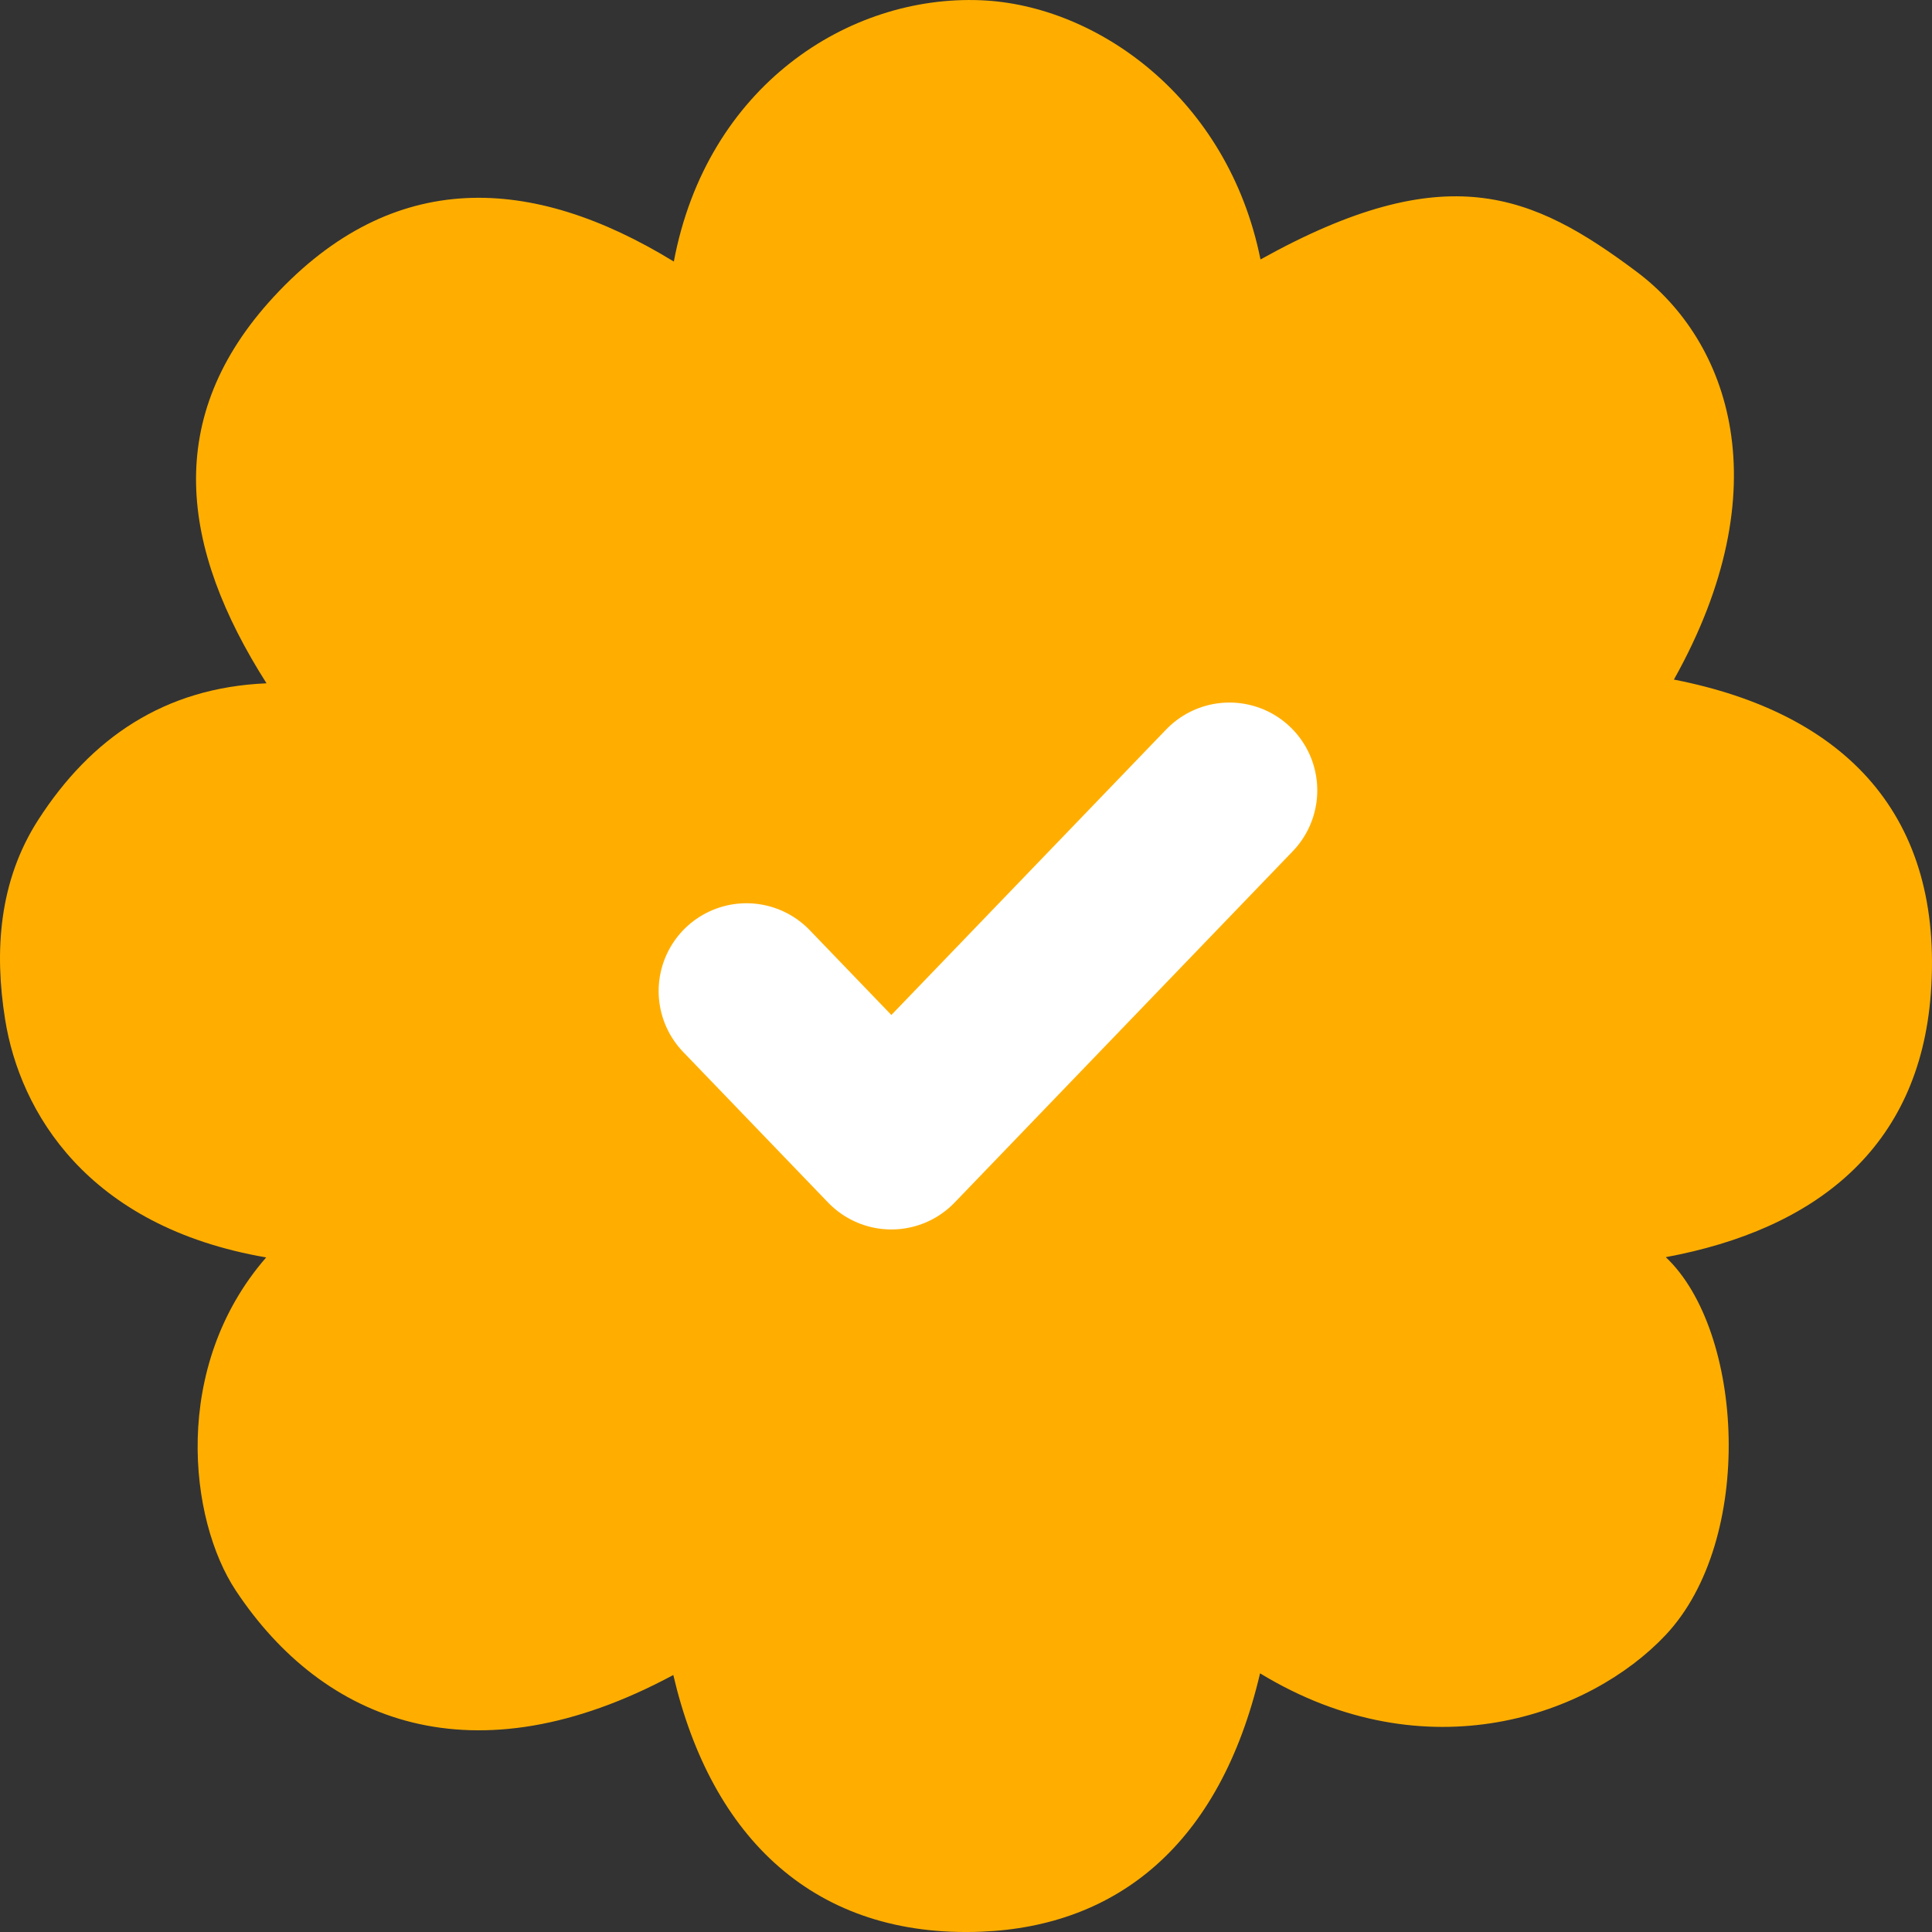
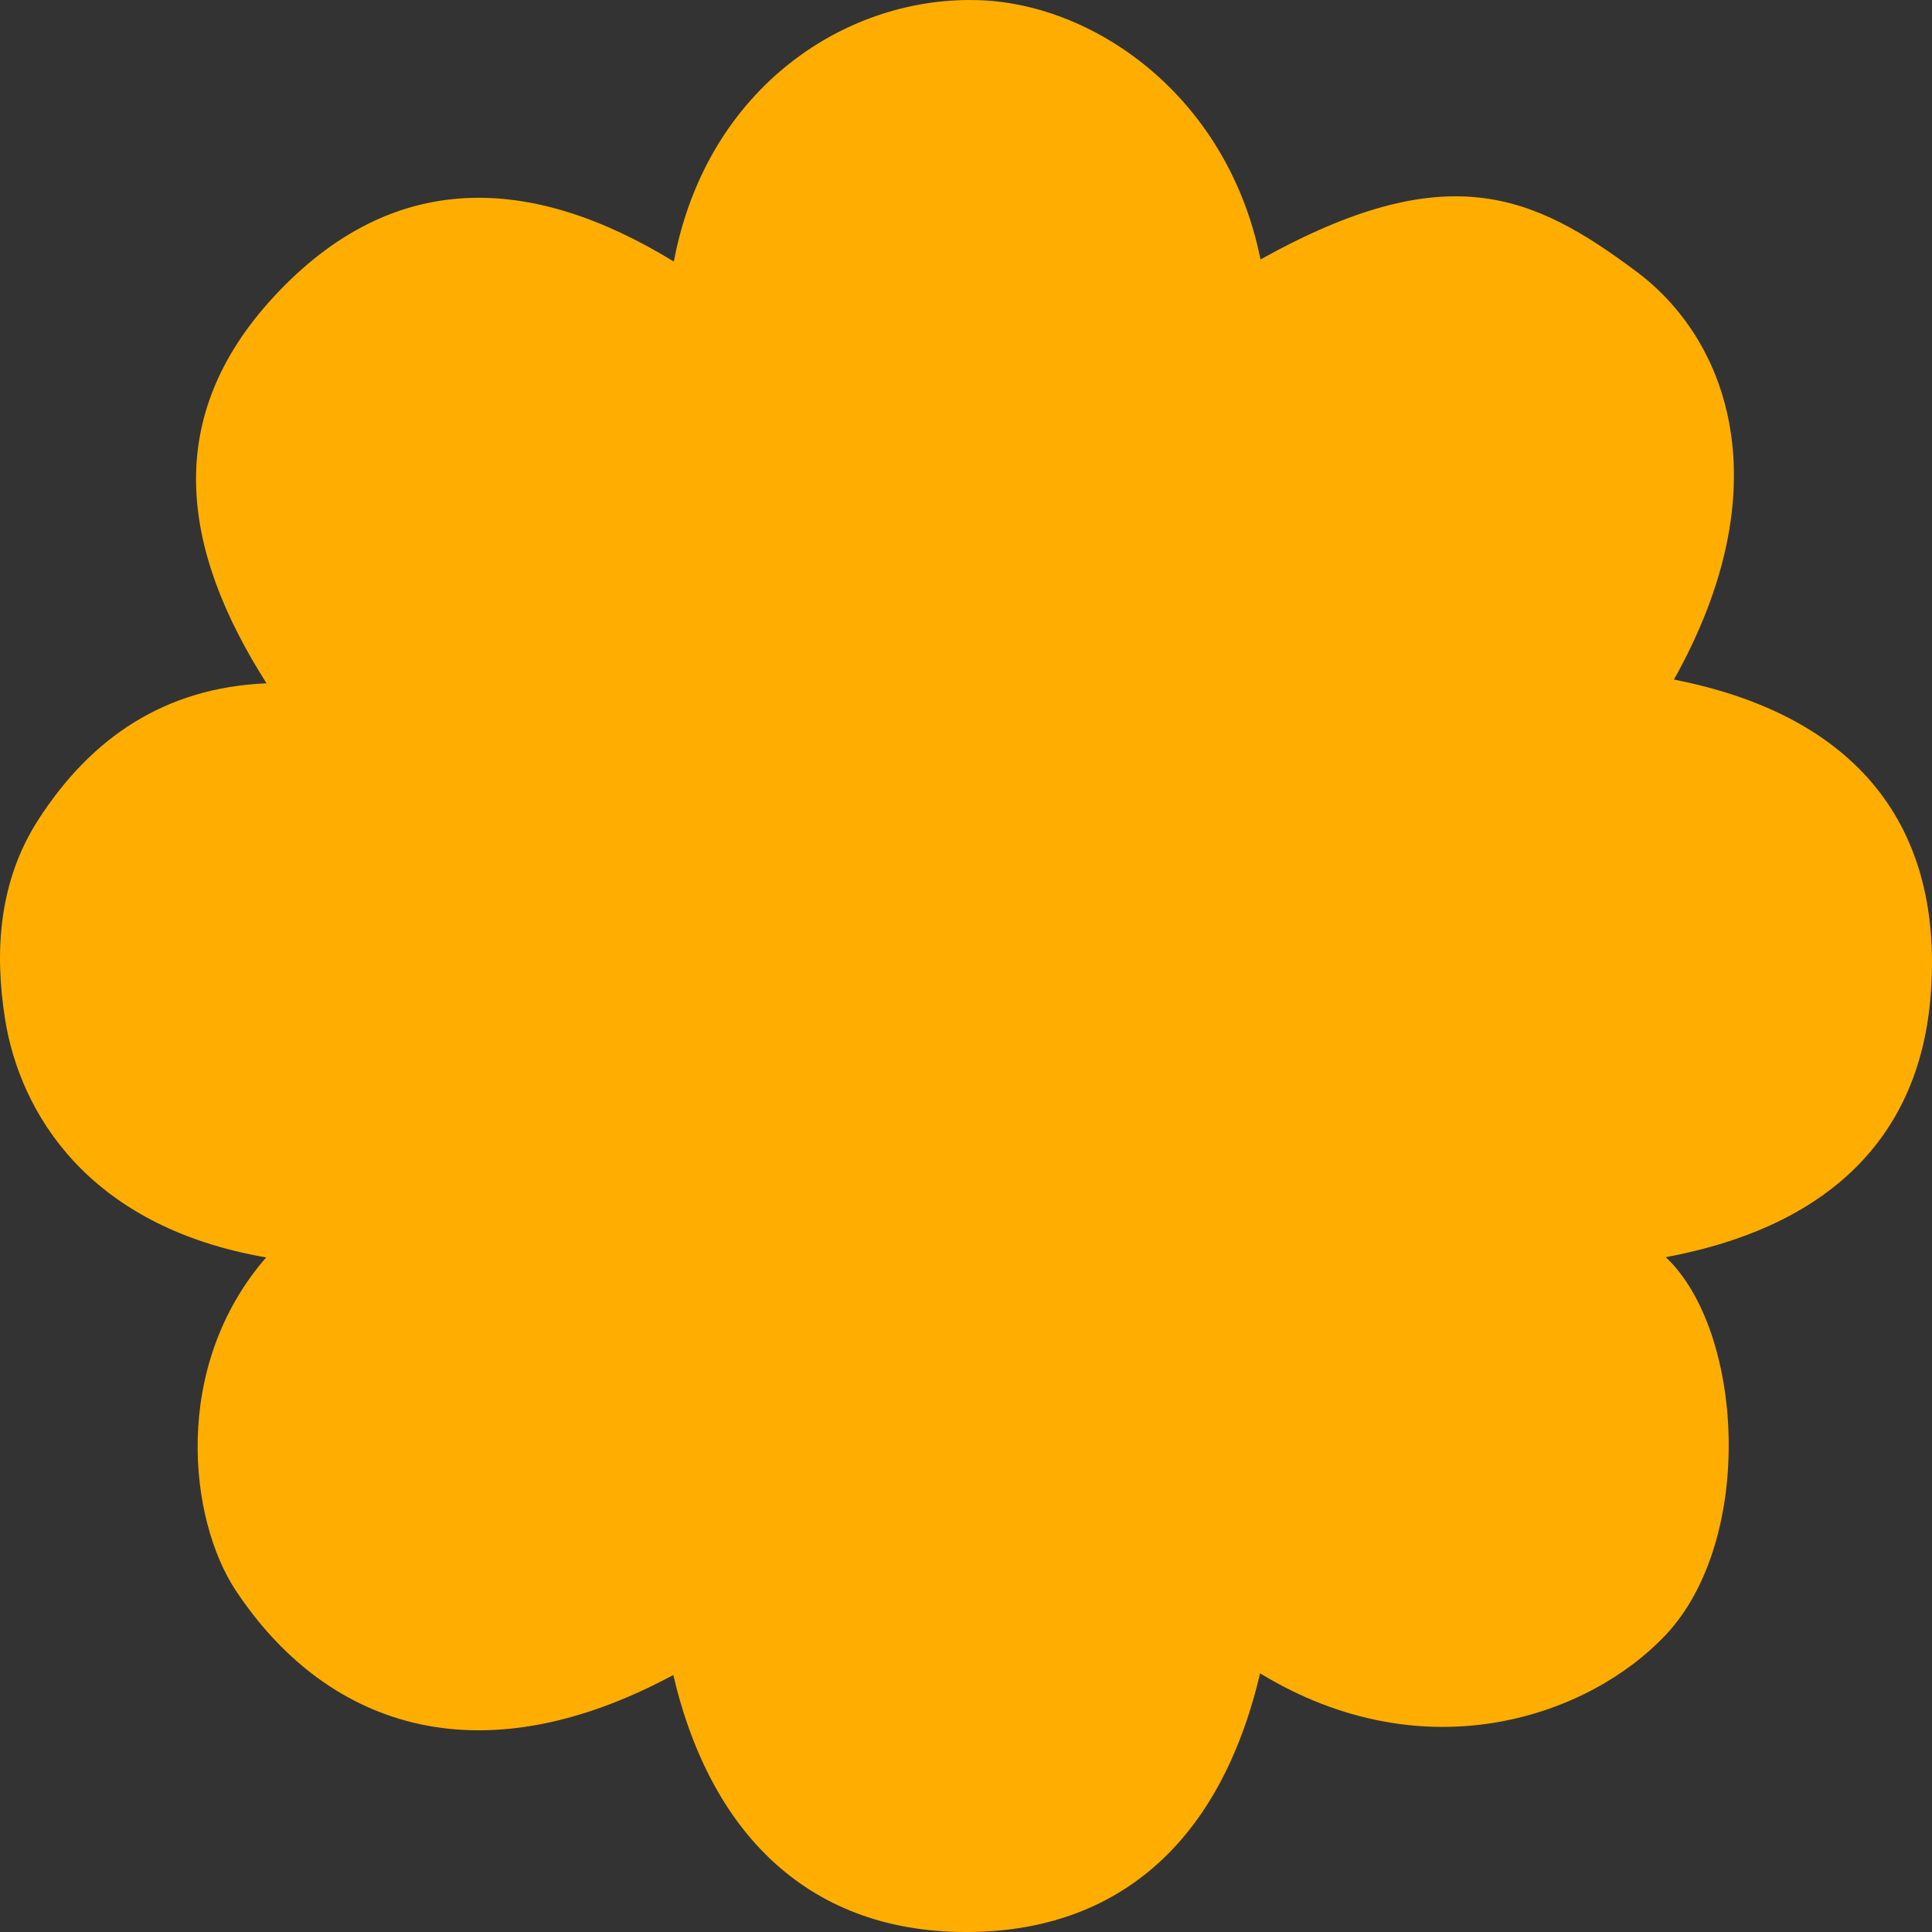
<svg xmlns="http://www.w3.org/2000/svg" width="44" height="44" viewBox="0 0 44 44" fill="none">
  <rect x="0" y="0" width="44" height="44" fill="#333333" stroke="none" />
  <path d="M28.697 38.109C32.496 40.419 36.218 39.06 37.933 37.237C39.978 35.063 39.715 30.308 37.937 28.631C41.349 27.998 43.711 26.147 43.973 22.63C44.273 18.591 42.051 16.245 38.122 15.477C40.564 11.118 39.395 7.772 37.266 6.183C34.898 4.415 32.94 3.553 28.707 5.909C27.969 2.235 24.986 0.116 22.345 0.006C19.323 -0.122 16.098 1.963 15.346 5.957C12.106 3.971 8.949 3.826 6.24 6.753C3.701 9.496 4.104 12.473 6.07 15.562C3.742 15.66 2.069 16.812 0.873 18.668C-0.025 20.062 -0.133 21.661 0.117 23.22C0.453 25.316 1.981 27.935 6.062 28.637C3.893 31.13 4.304 34.616 5.371 36.225C7.359 39.223 10.785 40.592 15.334 38.147C16.204 41.867 18.561 44.147 22.356 43.993C25.44 43.867 27.779 42.017 28.697 38.109Z" fill="#FFAE00" />
-   <path d="M17 22.571L20.3 26L28 18" stroke="white" stroke-width="4" stroke-linecap="round" stroke-linejoin="round" />
</svg>